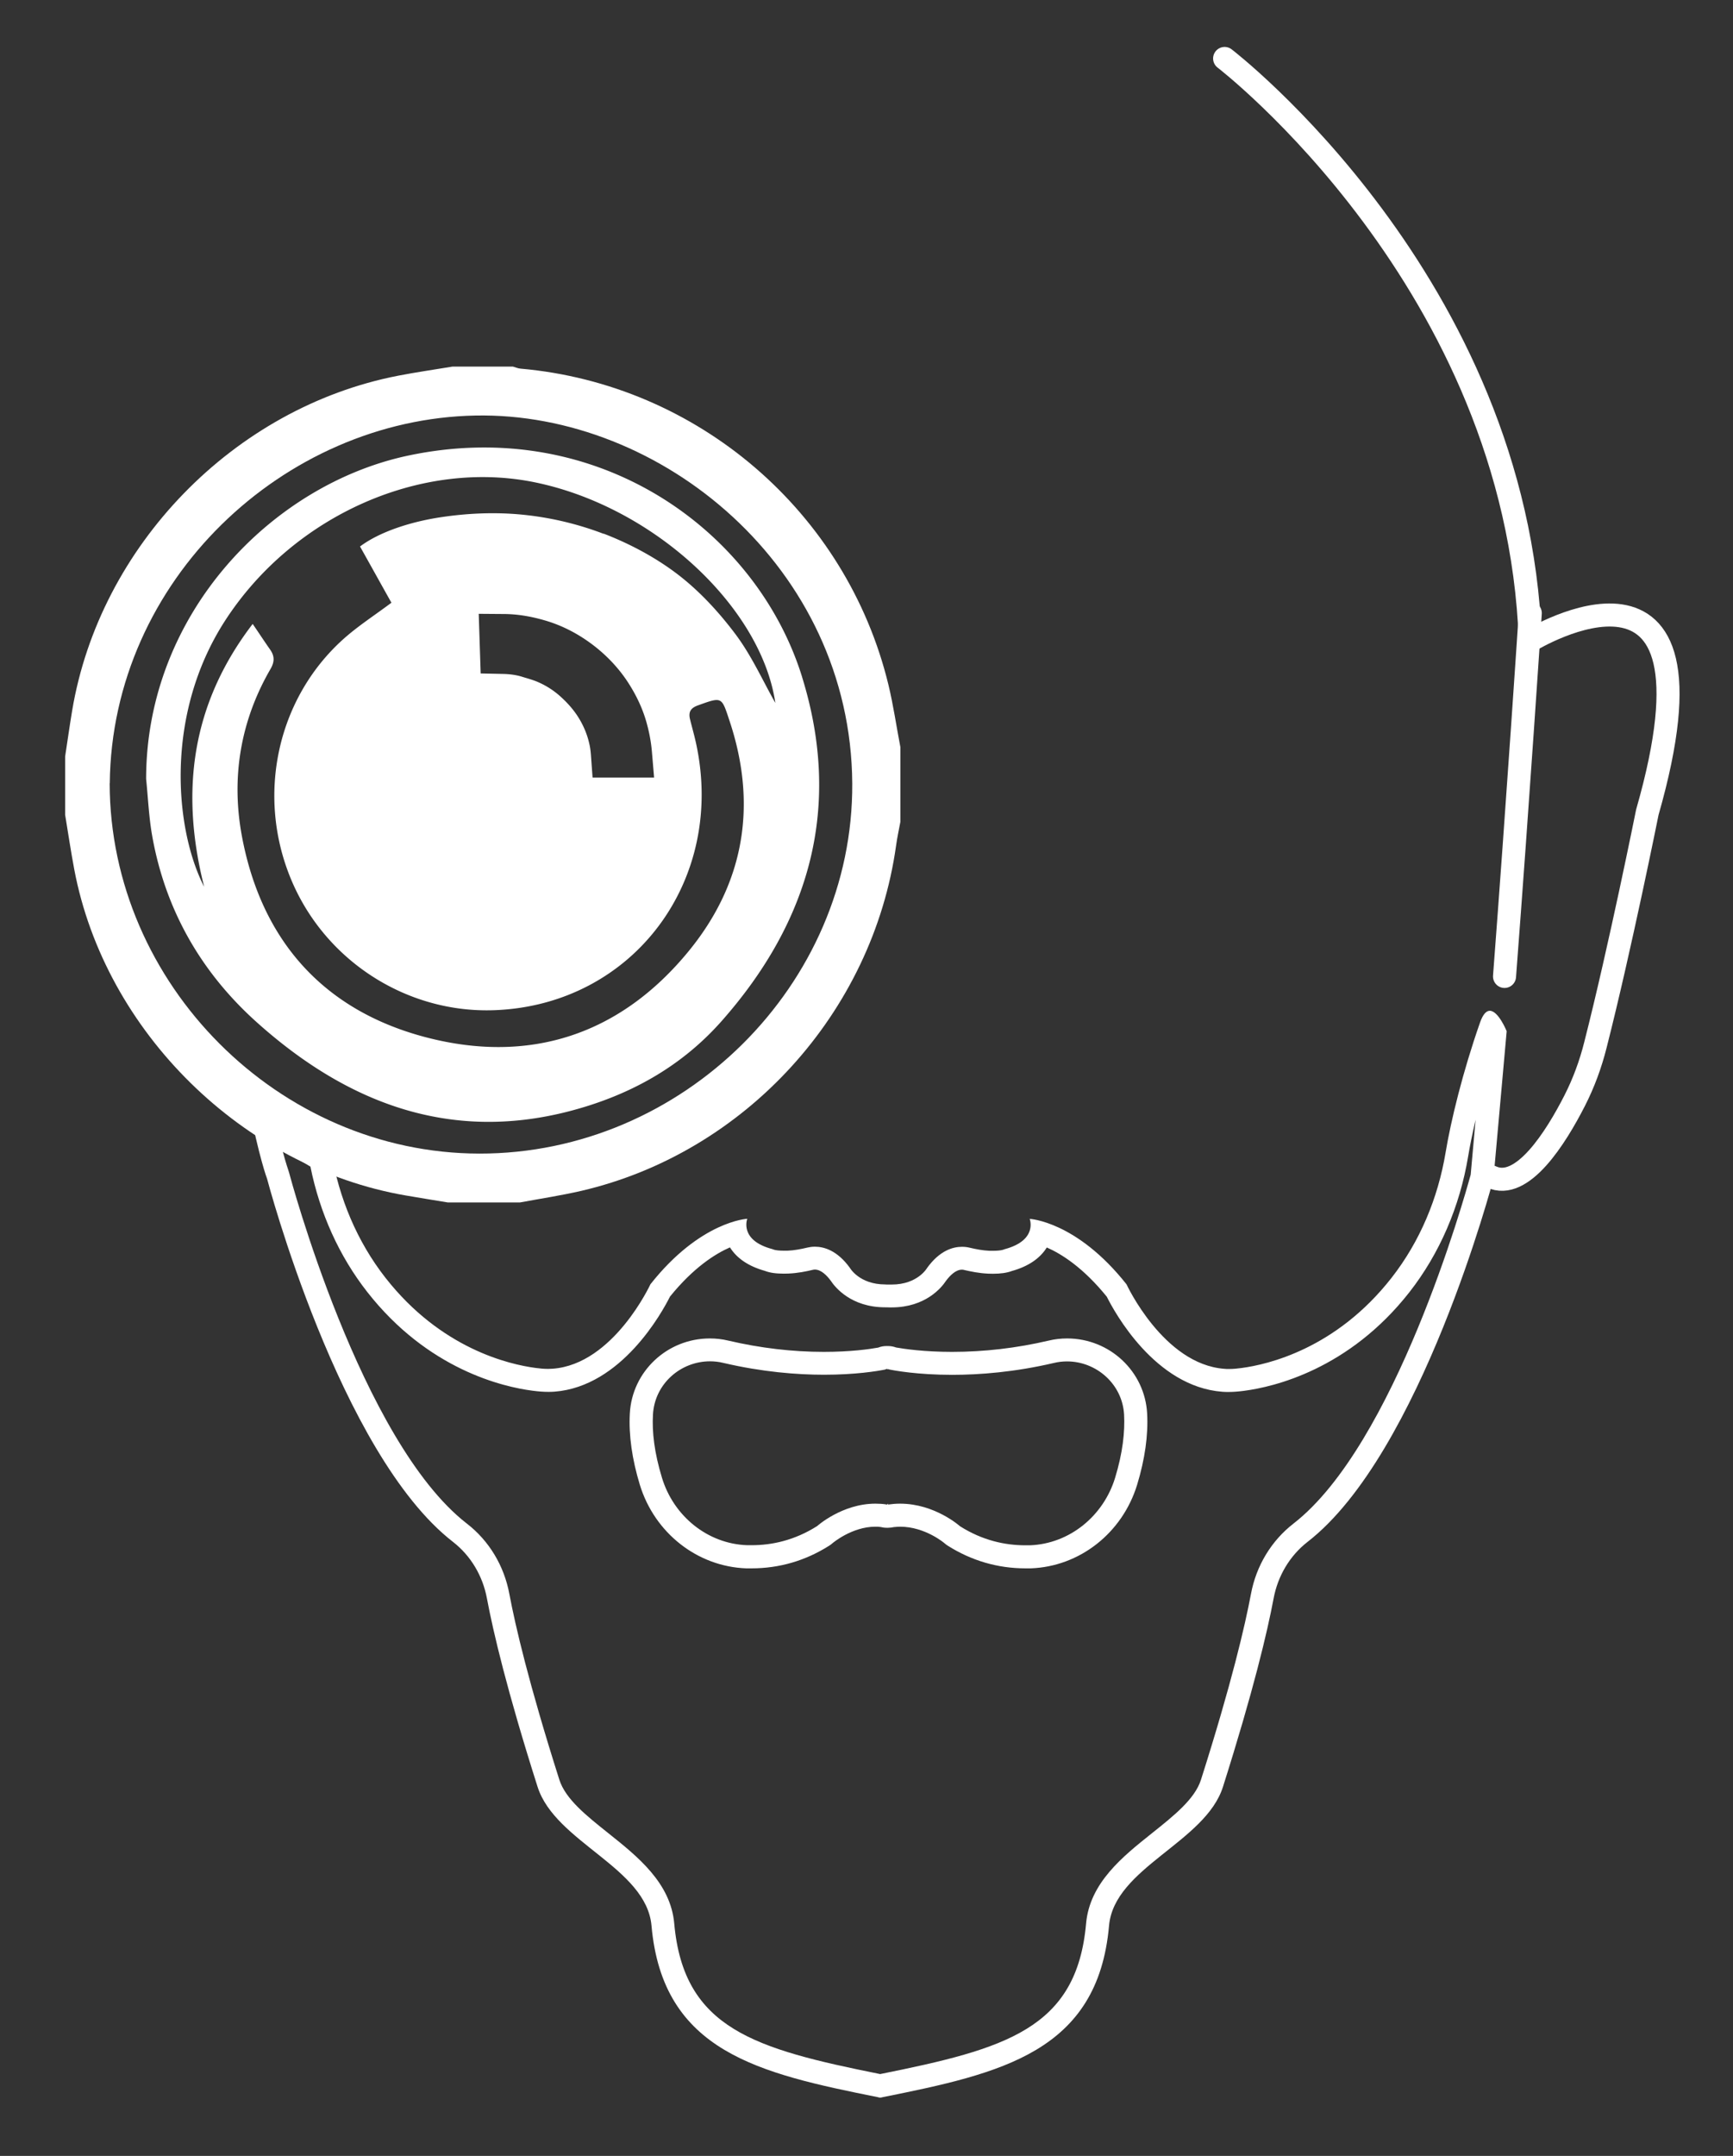
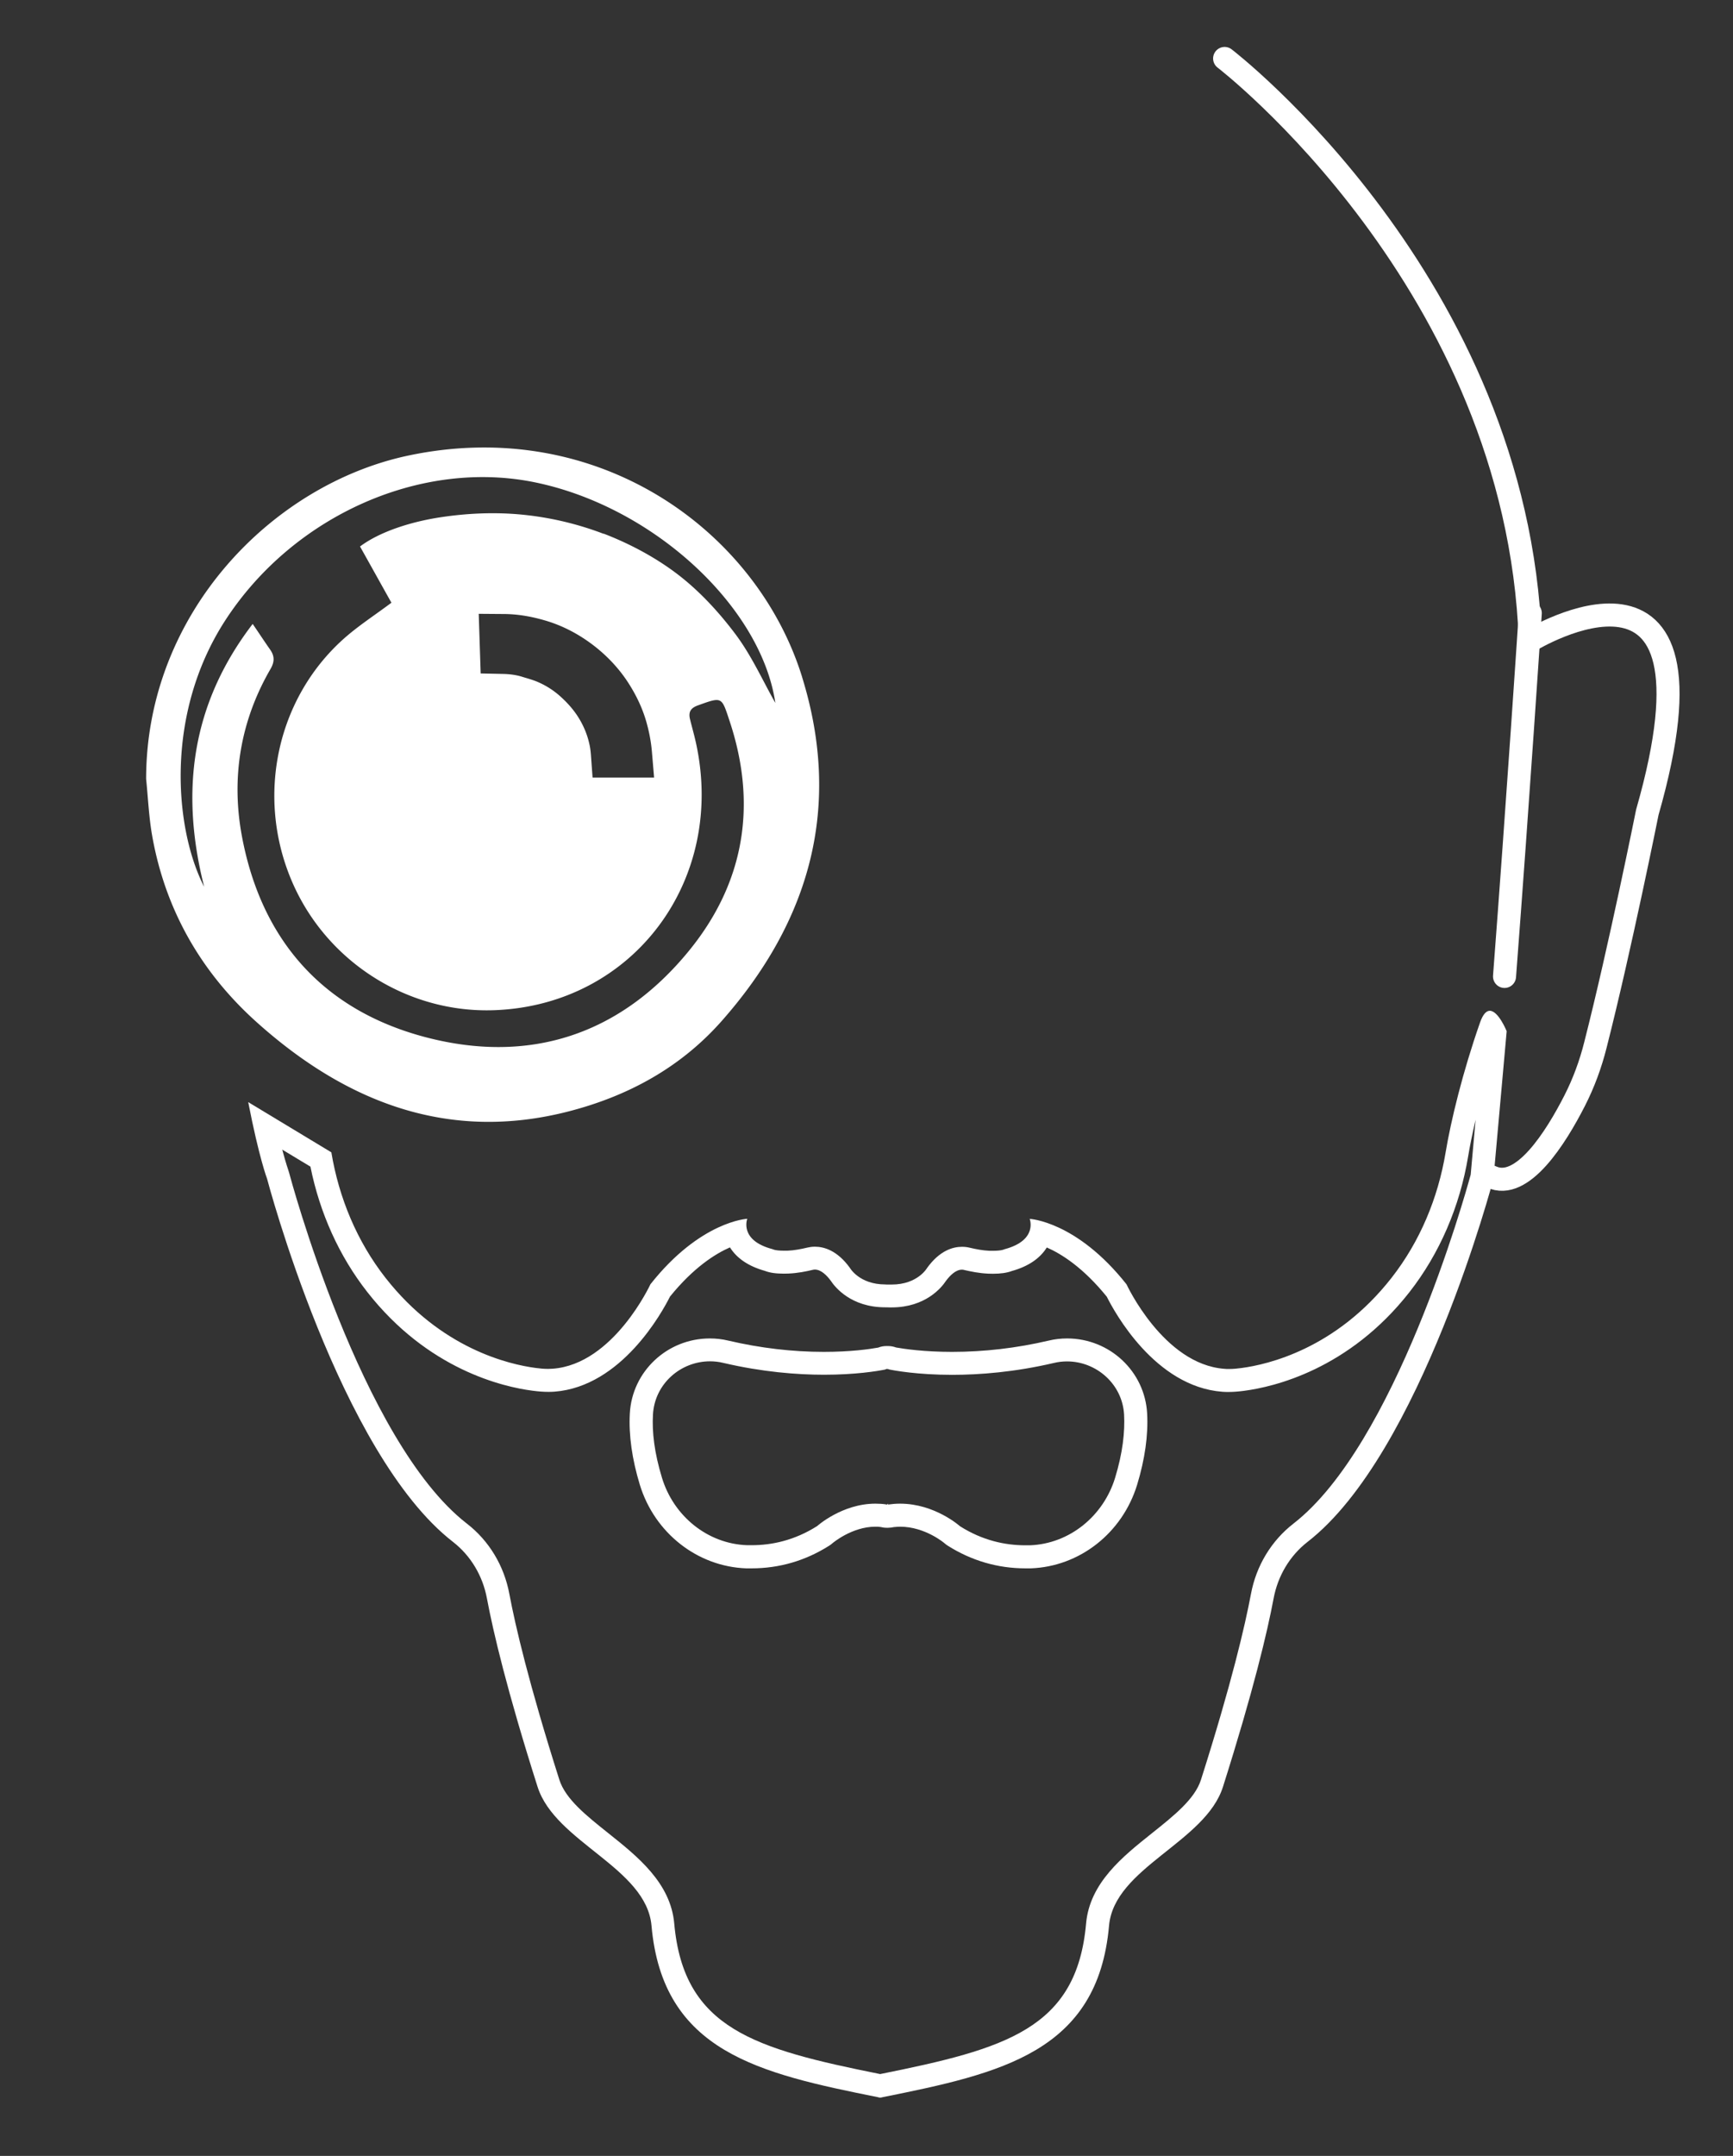
<svg xmlns="http://www.w3.org/2000/svg" data-bbox="6.7 6.01 164.868 209.59" viewBox="0 0 178.25 221.59" data-type="ugc">
  <rect x="0" y="0" width="178.25" height="221.59" fill="#333333" stroke="none" />
  <g>
    <path stroke-width="2.37" stroke-linejoin="round" stroke-linecap="round" stroke="#ffffff" fill="none" d="M153.39 120.96c3.18 1.5 6.66-4.08 8.57-7.82.93-1.82 1.64-3.75 2.14-5.74 2.53-9.92 5.34-23.92 5.34-23.92 8.69-30.31-12.04-17.64-12.04-17.64-1.33-36.78-31.44-59.83-31.44-59.83" />
    <path stroke-width="2.37" stroke-linejoin="round" stroke-linecap="round" stroke="#ffffff" fill="none" d="M154.75 100.36c1.36-17.78 2.65-37.34 2.65-37.34" />
    <path fill="#ffffff" d="m91.35 154.55-.14.1h.06c.03 0 .05 0 .08-.01v-.1Z" />
    <path fill="#ffffff" d="m151.78 115.05-.51 5.68c-.66 2.43-7.79 27.77-18.23 35.87-2.27 1.76-3.83 4.33-4.37 7.23-.61 3.24-1.99 9.19-5.14 19.09-.63 1.99-2.77 3.69-5.04 5.5-3 2.39-6.41 5.1-6.78 9.29-.96 10.83-8.3 12.88-21.18 15.47-12.88-2.59-20.21-4.64-21.18-15.47-.37-4.19-3.78-6.9-6.78-9.29-2.27-1.81-4.41-3.51-5.04-5.5-3.15-9.9-4.53-15.85-5.14-19.09-.54-2.9-2.09-5.47-4.37-7.23-10.92-8.46-18.21-35.78-18.28-36.05-.02-.08-.05-.16-.07-.23 0-.01-.24-.66-.64-2.16l2.9 1.75c.96 4.78 2.97 9.22 5.85 12.89 6.24 7.97 13.96 9.75 16.99 10.14.61.08 1.12.12 1.6.12.22 0 .44 0 .66-.02 6.9-.53 11.08-8.17 11.88-9.77 2.42-2.99 4.66-4.4 6.17-5.06.71 1.13 1.91 1.94 3.58 2.41.51.2 1.14.29 1.96.29.14 0 .3 0 .47-.01.97-.04 1.84-.22 2.5-.38.05-.01.13-.03.22-.03.65 0 1.24.61 1.64 1.15.44.67 2.09 2.73 5.6 2.73h.1l.37.01h.18c3.51 0 5.16-2.06 5.6-2.73.4-.54 1-1.15 1.64-1.15.1 0 .18.01.22.03.65.15 1.53.34 2.5.38.17 0 .33.01.47.01.79 0 1.43-.09 1.94-.28 1.68-.47 2.89-1.28 3.6-2.42 1.51.66 3.75 2.07 6.17 5.06.8 1.6 4.97 9.24 11.88 9.77.22.02.44.02.66.02.48 0 .99-.04 1.6-.12 3.03-.4 10.75-2.18 16.99-10.14 3.09-3.95 5.18-8.78 6.04-13.97.17-1.03.43-2.31.77-3.77m-53.85 23.88c-2.86 0-4.91-.3-5.76-.45-.27-.1-.55-.15-.83-.15h-.16c-.29 0-.58.05-.85.16-.88.16-2.84.44-5.59.44-3.24 0-6.55-.39-9.84-1.16-.62-.15-1.26-.22-1.89-.22-4.38 0-8 3.39-8.23 7.72-.12 2.23.23 4.69 1.03 7.32 1.52 4.96 5.92 8.41 10.94 8.59h.55c2.86 0 5.54-.78 7.99-2.33.11-.07.22-.15.32-.24.02-.02 2.01-1.71 4.42-1.71.18 0 .36 0 .54.03.2.05.41.08.62.08h.16c.2 0 .4-.03.59-.07.21-.02.43-.04.64-.04 2.59 0 4.57 1.7 4.58 1.71.1.09.21.17.32.24 2.44 1.54 5.13 2.33 7.99 2.33h.55c5.03-.18 9.42-3.63 10.94-8.59.8-2.63 1.15-5.09 1.03-7.32-.23-4.33-3.85-7.72-8.23-7.72-.63 0-1.27.07-1.89.22-3.29.77-6.63 1.16-9.92 1.16m55.29-35.06c-.34 0-.69.31-1 1.18-1.79 5.1-3.01 10.13-3.55 13.38-.78 4.69-2.64 9.16-5.57 12.9-5.71 7.29-12.71 8.9-15.43 9.26-.43.06-.86.1-1.3.1-.16 0-.32 0-.48-.02-6.25-.48-10.04-8.68-10.04-8.68-5.14-6.5-9.96-6.73-9.96-6.73s.87 2.2-2.59 3.12c0 0-.25.16-1.17.16h-.38c-.69-.03-1.37-.16-2.05-.32-.2-.05-.47-.09-.77-.09-.95 0-2.3.39-3.59 2.17 0 0-.96 1.71-3.65 1.71h-.52s-.09-.01-.13-.01c-2.69 0-3.65-1.71-3.65-1.71-1.29-1.78-2.65-2.17-3.59-2.17-.3 0-.56.04-.77.09-.67.16-1.35.29-2.05.32h-.38c-.92 0-1.17-.16-1.17-.16-3.46-.91-2.59-3.12-2.59-3.12s-4.82.23-9.96 6.73c0 0-3.79 8.21-10.04 8.68-.16.01-.32.02-.48.02-.43 0-.87-.04-1.3-.1-2.72-.36-9.72-1.97-15.43-9.26-2.93-3.74-4.79-8.21-5.57-12.9l-8.55-5.16c1.12 5.75 1.94 7.88 1.94 7.88s7.43 28.26 19.12 37.32c1.84 1.43 3.06 3.5 3.49 5.8.65 3.46 2.07 9.5 5.21 19.37 1.82 5.72 11.19 8.31 11.72 14.28 1.15 12.97 11.07 15.18 23.31 17.63.07.03.14.04.2.04.13 0 .24-.04.24-.04 12.23-2.45 22.16-4.66 23.31-17.63.53-5.97 9.91-8.56 11.72-14.28 3.13-9.87 4.56-15.91 5.21-19.37.43-2.29 1.65-4.37 3.49-5.8 11.69-9.06 19.12-37.32 19.12-37.32l1.36-15.17s-.85-2.1-1.74-2.1Zm-55.3 37.42c2.84 0 6.43-.28 10.46-1.22.45-.11.91-.16 1.35-.16 3.02 0 5.7 2.33 5.87 5.48.09 1.74-.13 3.89-.93 6.5-1.2 3.91-4.68 6.77-8.76 6.92h-.47c-2.07 0-4.4-.49-6.72-1.96 0 0-2.58-2.32-6.16-2.32-.4 0-.8.03-1.22.09v.02s-.05 0-.08-.01c-.03 0-.06 0-.09.01l-.03-.03c-.38-.06-.75-.08-1.12-.08-3.43 0-6 2.31-6 2.31-2.33 1.47-4.65 1.96-6.72 1.96h-.47c-4.09-.14-7.57-3.01-8.76-6.92-.8-2.61-1.03-4.75-.93-6.5.17-3.16 2.84-5.48 5.87-5.48.45 0 .9.05 1.35.16 4.02.94 7.58 1.22 10.38 1.22 3.23 0 5.46-.37 6.27-.53l.17-.07s.03 0 .09.02c.05-.01.08-.02.08-.02v.04c.61.13 3.01.57 6.58.57Z" />
-     <path fill="#ffffff" d="M91.27 140.71h-.04l.12.06v-.05s-.06-.01-.08-.02Z" />
    <path fill="#ffffff" d="M82.5 69.58c-4.67-15.04-20.97-26.87-40.48-22.76-14 2.95-26.98 16.21-26.99 33.24.2 1.94.28 3.91.62 5.83 1.35 7.64 5.05 14.07 10.77 19.19 9.16 8.21 19.71 12.34 32.08 9.15 6.05-1.56 11.48-4.47 15.75-9.31 9.12-10.33 12.36-22.08 8.25-35.33ZM62.09 54.87a32.359 32.359 0 0 0-8.35-1.97c-2.83-.28-5.76-.15-8.58.29-2.81.44-6.03 1.41-8.13 2.98 1.33 2.37 2.11 3.78 3.23 5.78-1.72 1.29-3.47 2.41-4.99 3.78-6.76 6.1-8.89 15.96-5.39 24.51 3.45 8.45 11.91 13.93 20.98 13.59 14.29-.53 23.92-13.42 20.68-27.67-.17-.74-.38-1.47-.56-2.21-.19-.74.03-1.17.81-1.45 2.51-.9 2.42-.9 3.25 1.6 2.89 8.68 1.5 16.71-4.22 23.68-7.04 8.58-16.35 11.64-27.07 8.82-10.5-2.77-16.85-9.94-18.86-20.61-1.13-6.01-.18-11.87 2.94-17.24.42-.73.42-1.32-.05-1.99-.57-.81-1.11-1.64-1.79-2.63-6.36 8.3-7.45 17.31-4.99 27.02-3.03-5.89-4.11-17.72 2.18-27.4 7-10.77 20.21-16.66 32.05-14.13 12.12 2.58 23.06 12.79 24.52 22.63-1.26-2.21-2.42-4.82-4.09-7.05-1.71-2.28-3.71-4.45-5.96-6.17-2.28-1.74-4.93-3.15-7.61-4.18Zm5.2 25.05h-6.34l-.17-2.32c-.03-.41-.08-.8-.17-1.17-.21-.93-.57-1.81-1.11-2.68-.48-.77-1.11-1.5-1.92-2.22a8.508 8.508 0 0 0-2.21-1.41c-.4-.18-.89-.33-1.41-.48l-.29-.09c-.56-.17-1.17-.26-1.86-.28l-2.37-.05-.2-6.13 2.6.02c1.33.01 2.68.22 4.14.64 1.9.54 3.7 1.49 5.34 2.8 1.32 1.06 2.45 2.3 3.34 3.69.81 1.27 1.4 2.53 1.79 3.85.31 1.06.51 2.11.6 3.14l.23 2.71Z" />
-     <path fill="#ffffff" d="M46.52 37.68h6.24c.26.07.51.19.78.21 18.22 1.6 33.53 14.73 37.84 32.49.51 2.11.82 4.28 1.23 6.41v7.68c-.15.81-.33 1.62-.44 2.43-2.4 17.19-15.51 31.58-32.38 35.5-2.08.48-4.2.8-6.3 1.19h-7.44c-1.45-.24-2.9-.47-4.34-.72-16.73-2.89-30.91-16.82-34.07-33.5-.35-1.86-.63-3.74-.94-5.62v-6c.24-1.57.46-3.14.72-4.7 2.83-16.94 16.64-31.15 33.51-34.43 1.86-.36 3.74-.63 5.61-.94ZM11.28 80.51c.03 20.64 17.41 38.03 38.02 38.06 20.93.03 38.48-17.37 38.36-38.05-.14-22.22-19.67-38.19-38.77-37.81-19.67.38-37.39 16.9-37.6 37.81Z" />
  </g>
</svg>